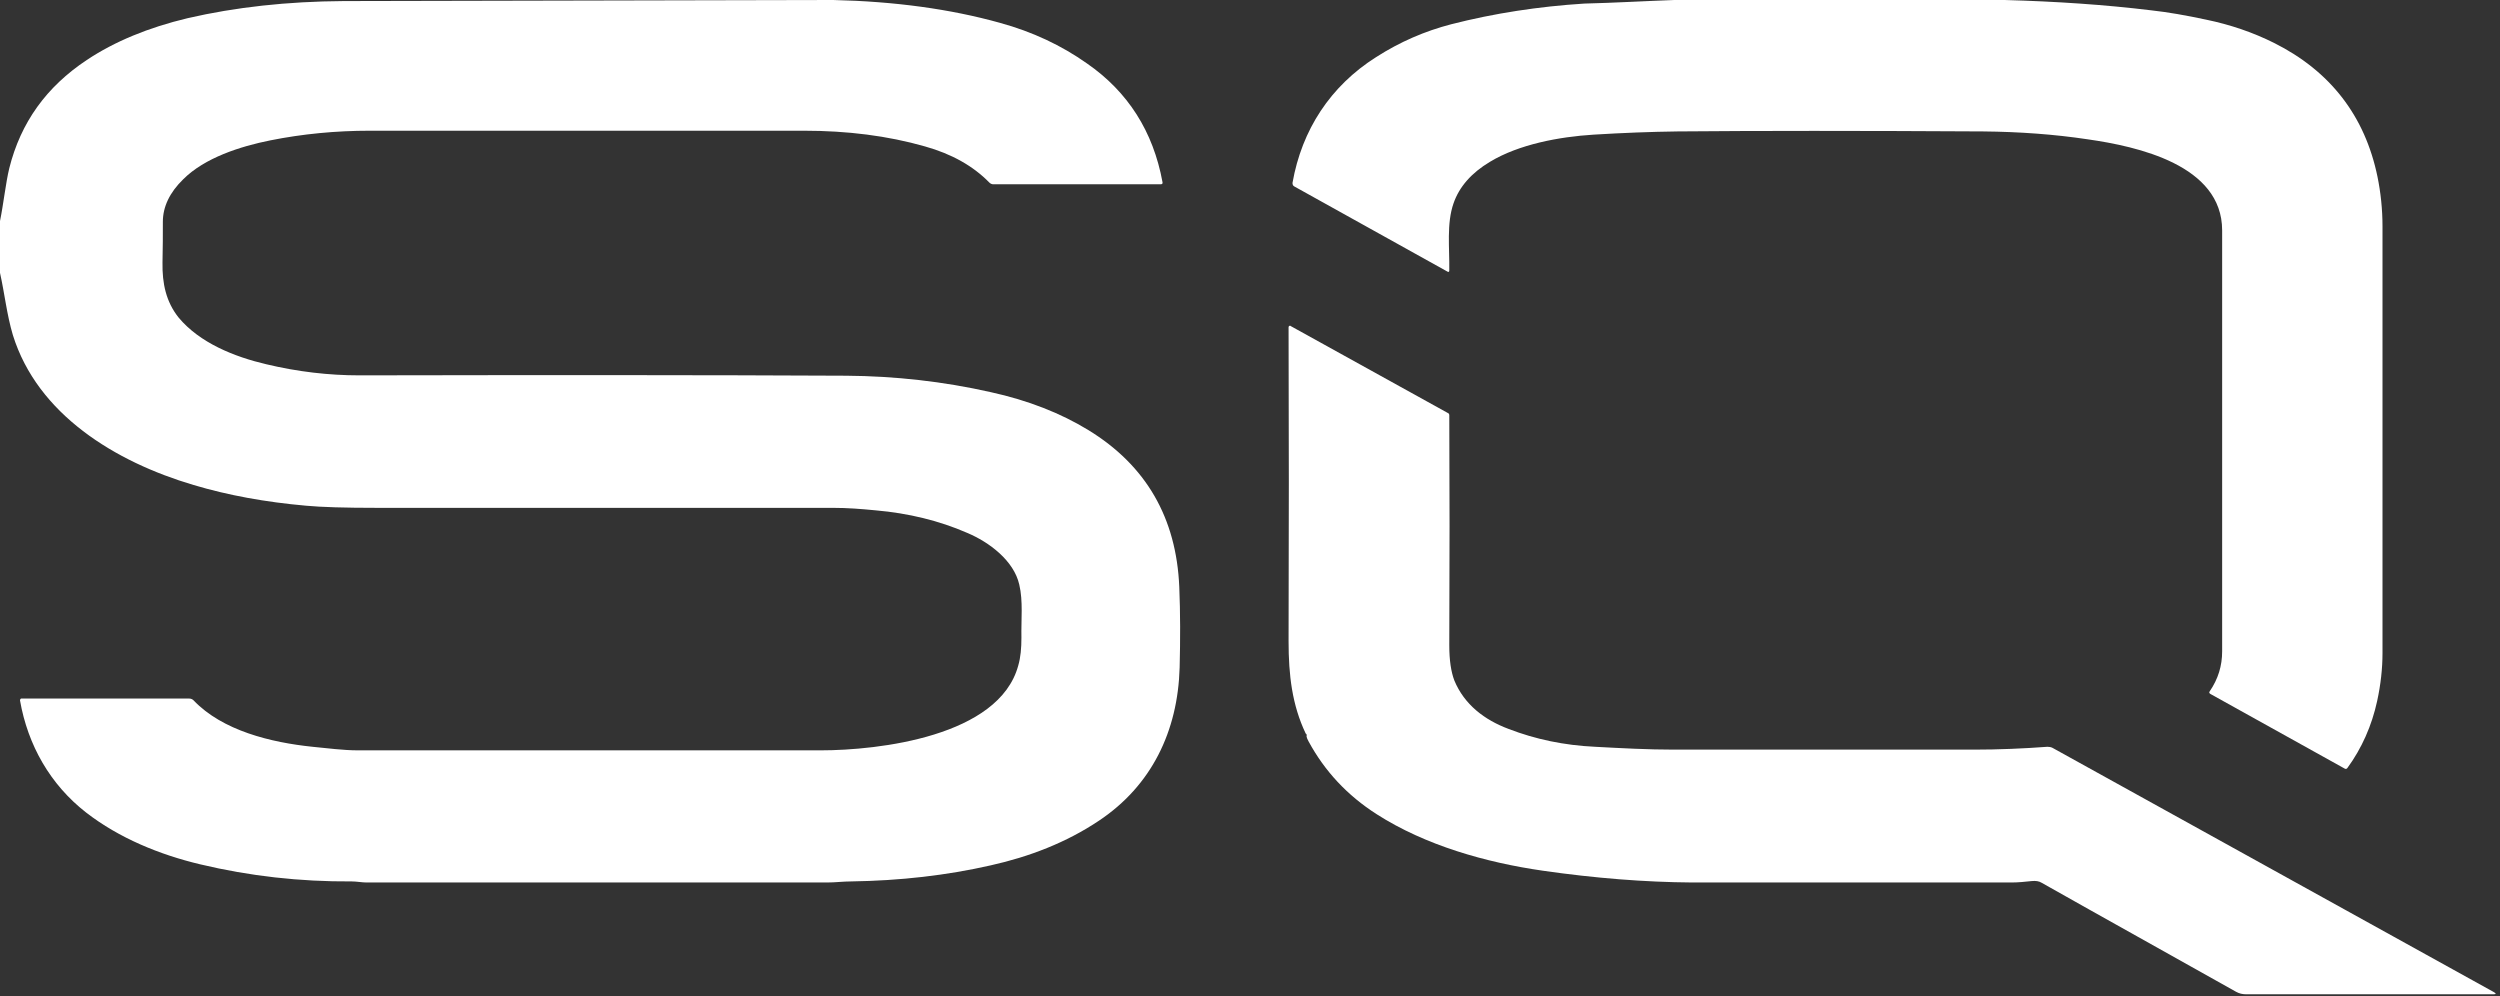
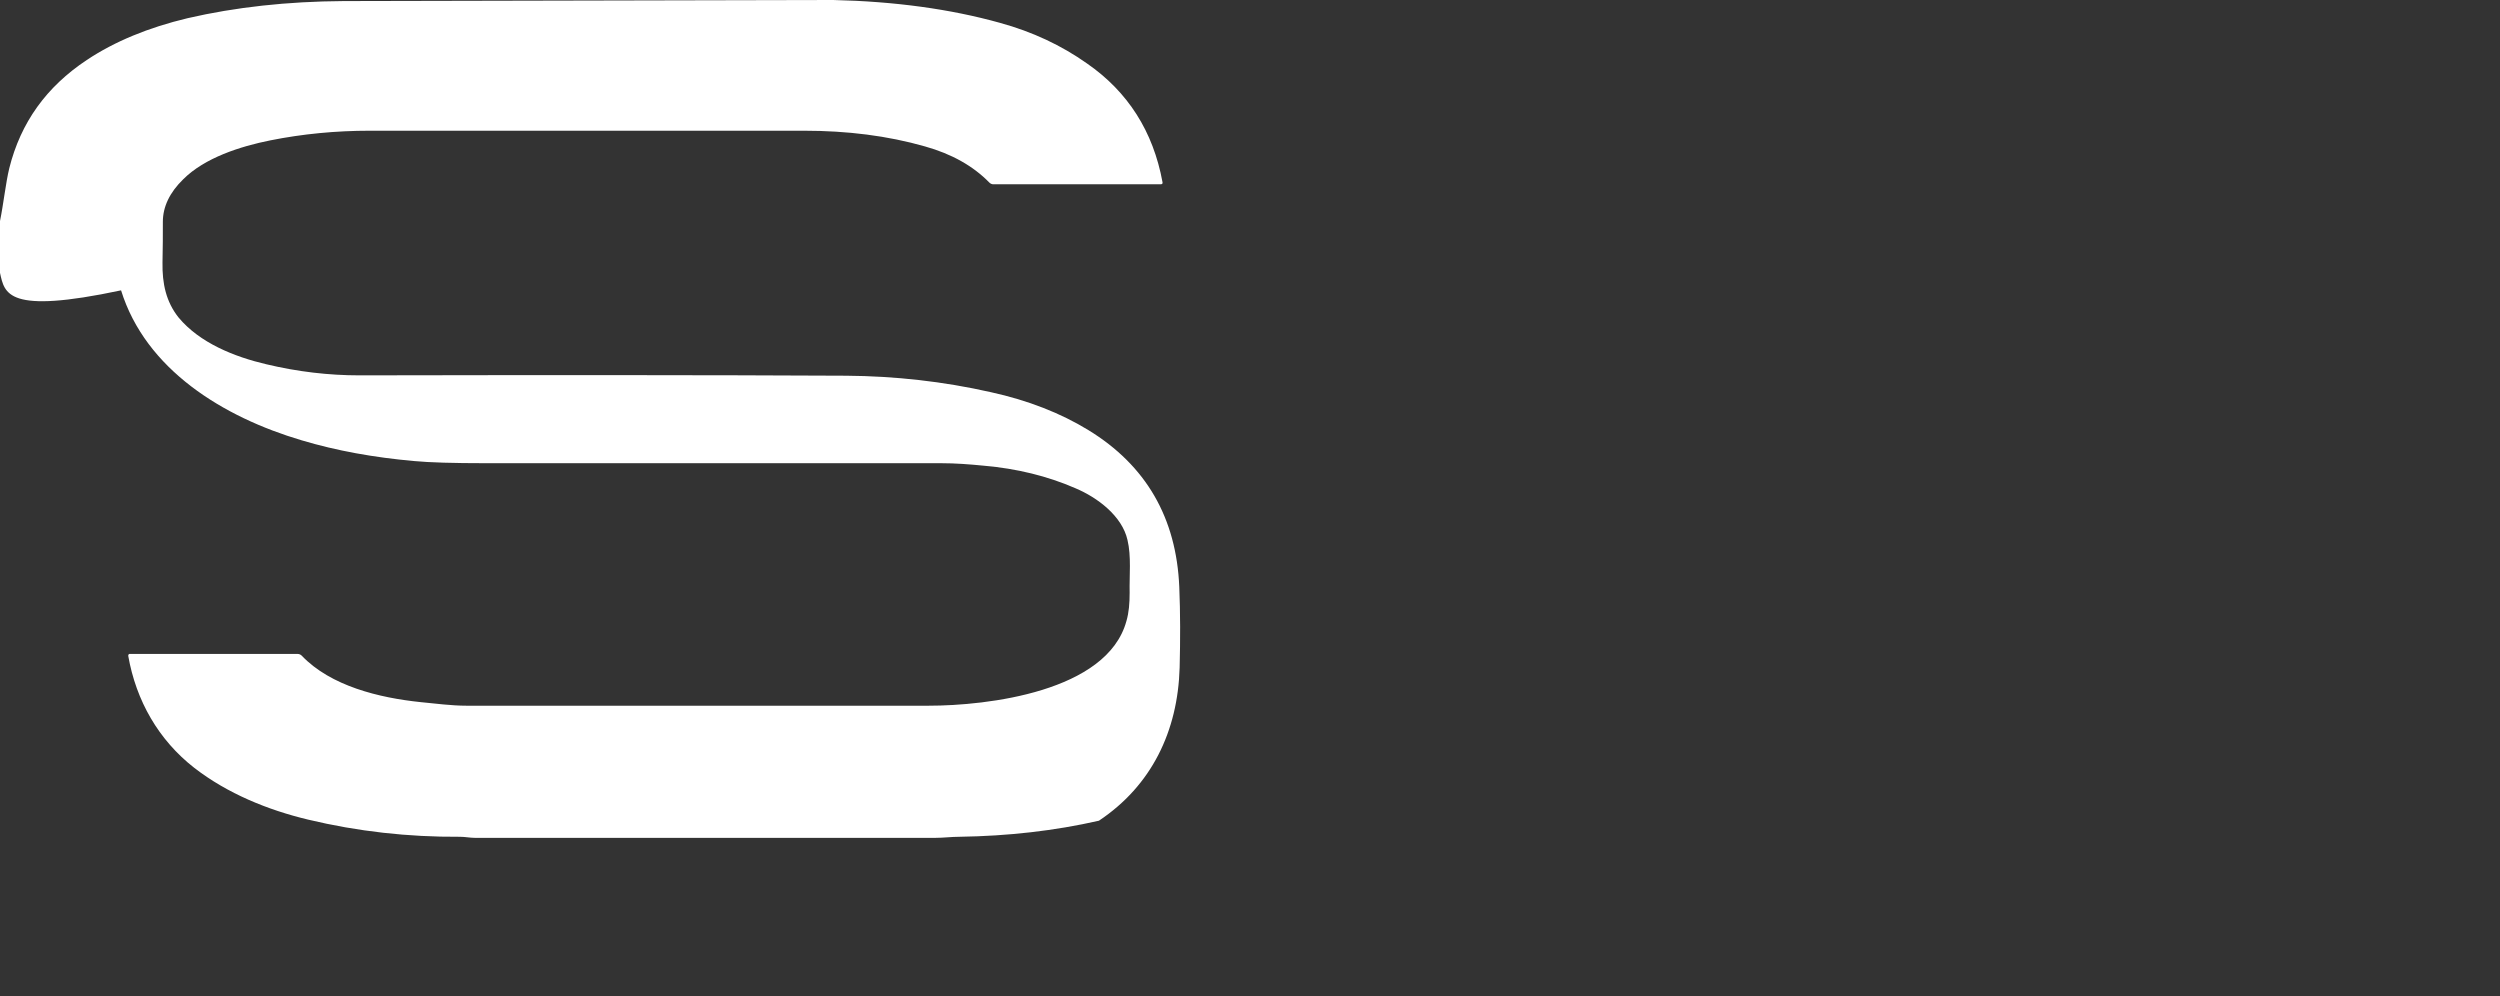
<svg xmlns="http://www.w3.org/2000/svg" id="Layer_1" x="0px" y="0px" width="700px" height="279px" viewBox="0 0 700 279" style="enable-background:new 0 0 700 279;" xml:space="preserve">
  <rect x="0" y="0" width="700" height="279" fill="#333333" stroke="none" />
  <style type="text/css"> .st0{fill:#FFFFFF;} </style>
-   <path class="st0" d="M233,0c0.1,0,0.2,0,0.3,0C250.5,0.4,266,2.5,280,6.4c9.1,2.5,17.2,6.3,24.4,11.4c11.4,7.9,18.5,19,21.1,33.2 c0.1,0.4-0.1,0.6-0.5,0.6h-46.9c-0.4,0-0.8-0.2-1.1-0.5c-4.5-4.6-10.5-8-18-10.1c-10.5-3-21.8-4.4-33.9-4.4c-39.4,0-79.9,0-121.5,0 c-9.6,0-18.9,0.9-27.9,2.7c-8.5,1.7-18.4,4.9-24.4,10.9c-3.8,3.7-5.7,7.7-5.7,11.9c0,3.7,0,7.4-0.1,11.4c-0.1,5.9,1,11,4.5,15.4 C55.9,96,65.6,99.9,74.6,102c8.8,2.1,17.5,3.1,26,3.1c52.4-0.1,97.8-0.1,136.3,0.1c13.7,0.1,27.2,1.6,40.5,4.6 c10.5,2.3,19.6,5.9,27.3,10.6c16.2,9.9,24.7,24.6,25.5,44c0.3,7.2,0.3,14.7,0.1,22.5c-0.5,17.9-7.9,33.1-22.6,42.9 c-9.1,6.1-19.5,10.1-30.3,12.5c-12.3,2.8-25.3,4.3-39.1,4.5c-2.2,0-4.4,0.3-6.7,0.3c-43,0-86,0-128.9,0c-1.4,0-2.8-0.3-4.2-0.3 c-14.5,0.1-28.7-1.5-42.5-4.8c-11.3-2.7-22.6-7.3-31.9-14.5c-10-7.8-16.3-18.8-18.5-31.4c0-0.2,0.1-0.4,0.3-0.5c0,0,0,0,0.1,0l47,0 c0.5,0,0.9,0.2,1.2,0.5c8.1,8.5,21.7,11.8,33.3,13c4.2,0.4,8.6,1,12.8,1c41.9,0,85,0,129.4,0c16.4,0,50-3.9,55.4-23.7 c0.7-2.4,0.9-5,0.9-7.9c-0.1-4.9,0.5-10.2-0.6-14.8c-1.5-6.7-8.4-11.9-14.6-14.5c-7.8-3.4-16.4-5.5-25.6-6.3 c-4.1-0.4-7.9-0.7-12-0.7c-41.2,0-83.7,0-127.5,0c-9.1,0-15.8-0.2-20-0.6c-11.3-1-21.8-2.9-31.5-5.8c-22-6.5-43.7-19.8-50.6-42 C1.9,88.1,1.3,82.2,0,76.4V61.9C1,57,1.6,51.2,2.6,47.1C5.8,34.3,13,24.3,24.3,16.8c7.8-5.2,17.3-9.1,28.2-11.7 C65.9,2,80.5,0.4,96.2,0.3C141.8,0.2,187.4,0.1,233,0z" />
-   <path class="st0" d="M468.8,0h0.6h90.7h1.2c14.3,0.4,28,1.3,41.1,2.9c4.6,0.5,9.7,1.4,15.3,2.6c6.8,1.4,13.2,3.6,19,6.5 c15.8,7.9,25.5,20.5,29,37.5c0.9,4.4,1.4,9.1,1.4,13.9c0,42.2,0,82,0,119.5c0,4.3-0.5,8.8-1.5,13.4c-1.5,6.9-4.3,13.2-8.3,18.7 c-0.2,0.3-0.5,0.4-0.8,0.2l-37.6-20.9c-0.3-0.2-0.4-0.4-0.2-0.7c2.4-3.5,3.5-7.2,3.5-11.2c0-34.4,0-73.7,0-117.9 c0-18.3-23.7-23.5-37.7-25.5c-9.3-1.4-19.1-2.1-29.2-2.2c-34.6-0.2-63.2-0.2-85.6,0c-7.5,0.1-15.3,0.4-23.5,0.9 c-9.6,0.6-20.9,2.7-29,7.6c-5.2,3.1-8.6,7-10.2,11.6c-2,5.7-1.1,12.6-1.2,18.8c0,0.4-0.2,0.6-0.6,0.3l-42.8-23.8 c-0.4-0.2-0.5-0.6-0.5-1c2.6-14.8,10.6-27.1,23.4-35.2c6.7-4.3,13.7-7.3,21-9.2c12.1-3.1,24.6-5,37.3-5.8C452,0.8,460.4,0.3,468.8,0 z" />
-   <path class="st0" d="M365.8,205.6c-0.1-0.1-0.1-0.2-0.2-0.2c-3.8-8-4.8-16.3-4.8-25.9c0.1-29.8,0.1-59.1,0-87.9 c0-0.2,0.2-0.4,0.4-0.4c0.1,0,0.1,0,0.2,0.1l44.1,24.4c0.2,0.1,0.3,0.3,0.3,0.5c0.1,20,0.1,41.5,0,64.5c0,4.2,0.5,7.4,1.4,9.8 c2.8,6.8,8.5,11.1,15.2,13.6c7.5,2.9,15.6,4.6,24.2,5c7.4,0.4,14.8,0.8,22.1,0.8c28.1,0,56.1,0,84,0c6.9,0,13.9-0.3,20.6-0.8 c0.5,0,1,0.1,1.4,0.3l123.6,68.4c0.7,0.4,0.6,0.6-0.1,0.6c-22.6,0-45.7,0-69.3,0c-1,0-1.9-0.2-2.8-0.7 c-18.5-10.4-36.7-20.5-54.4-30.5c-0.8-0.5-1.7-0.6-2.8-0.5c-1.9,0.2-3.8,0.4-5.7,0.4c-29.5,0-58.8,0-87.9,0c-0.5,0-1,0-1.5,0 c-13.3-0.1-27.2-1.2-41.8-3.3c-16-2.3-32.9-7.1-46.5-15.8c-8.3-5.3-14.6-12.1-19.1-20.4c-0.3-0.5-0.5-1-0.6-1.6 C366,205.9,365.9,205.8,365.8,205.6z" />
+   <path class="st0" d="M233,0c0.1,0,0.2,0,0.3,0C250.5,0.4,266,2.5,280,6.4c9.1,2.5,17.2,6.3,24.4,11.4c11.4,7.9,18.5,19,21.1,33.2 c0.1,0.4-0.1,0.6-0.5,0.6h-46.9c-0.4,0-0.8-0.2-1.1-0.5c-4.5-4.6-10.5-8-18-10.1c-10.5-3-21.8-4.4-33.9-4.4c-39.4,0-79.9,0-121.5,0 c-9.6,0-18.9,0.9-27.9,2.7c-8.5,1.7-18.4,4.9-24.4,10.9c-3.8,3.7-5.7,7.7-5.7,11.9c0,3.7,0,7.4-0.1,11.4c-0.1,5.9,1,11,4.5,15.4 C55.9,96,65.6,99.9,74.6,102c8.8,2.1,17.5,3.1,26,3.1c52.4-0.1,97.8-0.1,136.3,0.1c13.7,0.1,27.2,1.6,40.5,4.6 c10.5,2.3,19.6,5.9,27.3,10.6c16.2,9.9,24.7,24.6,25.5,44c0.3,7.2,0.3,14.7,0.1,22.5c-0.5,17.9-7.9,33.1-22.6,42.9 c-12.3,2.8-25.3,4.3-39.1,4.5c-2.2,0-4.4,0.3-6.7,0.3c-43,0-86,0-128.9,0c-1.4,0-2.8-0.3-4.2-0.3 c-14.5,0.1-28.7-1.5-42.5-4.8c-11.3-2.7-22.6-7.3-31.9-14.5c-10-7.8-16.3-18.8-18.5-31.4c0-0.2,0.1-0.4,0.3-0.5c0,0,0,0,0.1,0l47,0 c0.5,0,0.9,0.2,1.2,0.5c8.1,8.5,21.7,11.8,33.3,13c4.2,0.4,8.6,1,12.8,1c41.9,0,85,0,129.4,0c16.4,0,50-3.9,55.4-23.7 c0.7-2.4,0.9-5,0.9-7.9c-0.1-4.9,0.5-10.2-0.6-14.8c-1.5-6.7-8.4-11.9-14.6-14.5c-7.8-3.4-16.4-5.5-25.6-6.3 c-4.1-0.4-7.9-0.7-12-0.7c-41.2,0-83.7,0-127.5,0c-9.1,0-15.8-0.2-20-0.6c-11.3-1-21.8-2.9-31.5-5.8c-22-6.5-43.7-19.8-50.6-42 C1.9,88.1,1.3,82.2,0,76.4V61.9C1,57,1.6,51.2,2.6,47.1C5.8,34.3,13,24.3,24.3,16.8c7.8-5.2,17.3-9.1,28.2-11.7 C65.9,2,80.5,0.4,96.2,0.3C141.8,0.2,187.4,0.1,233,0z" />
</svg>